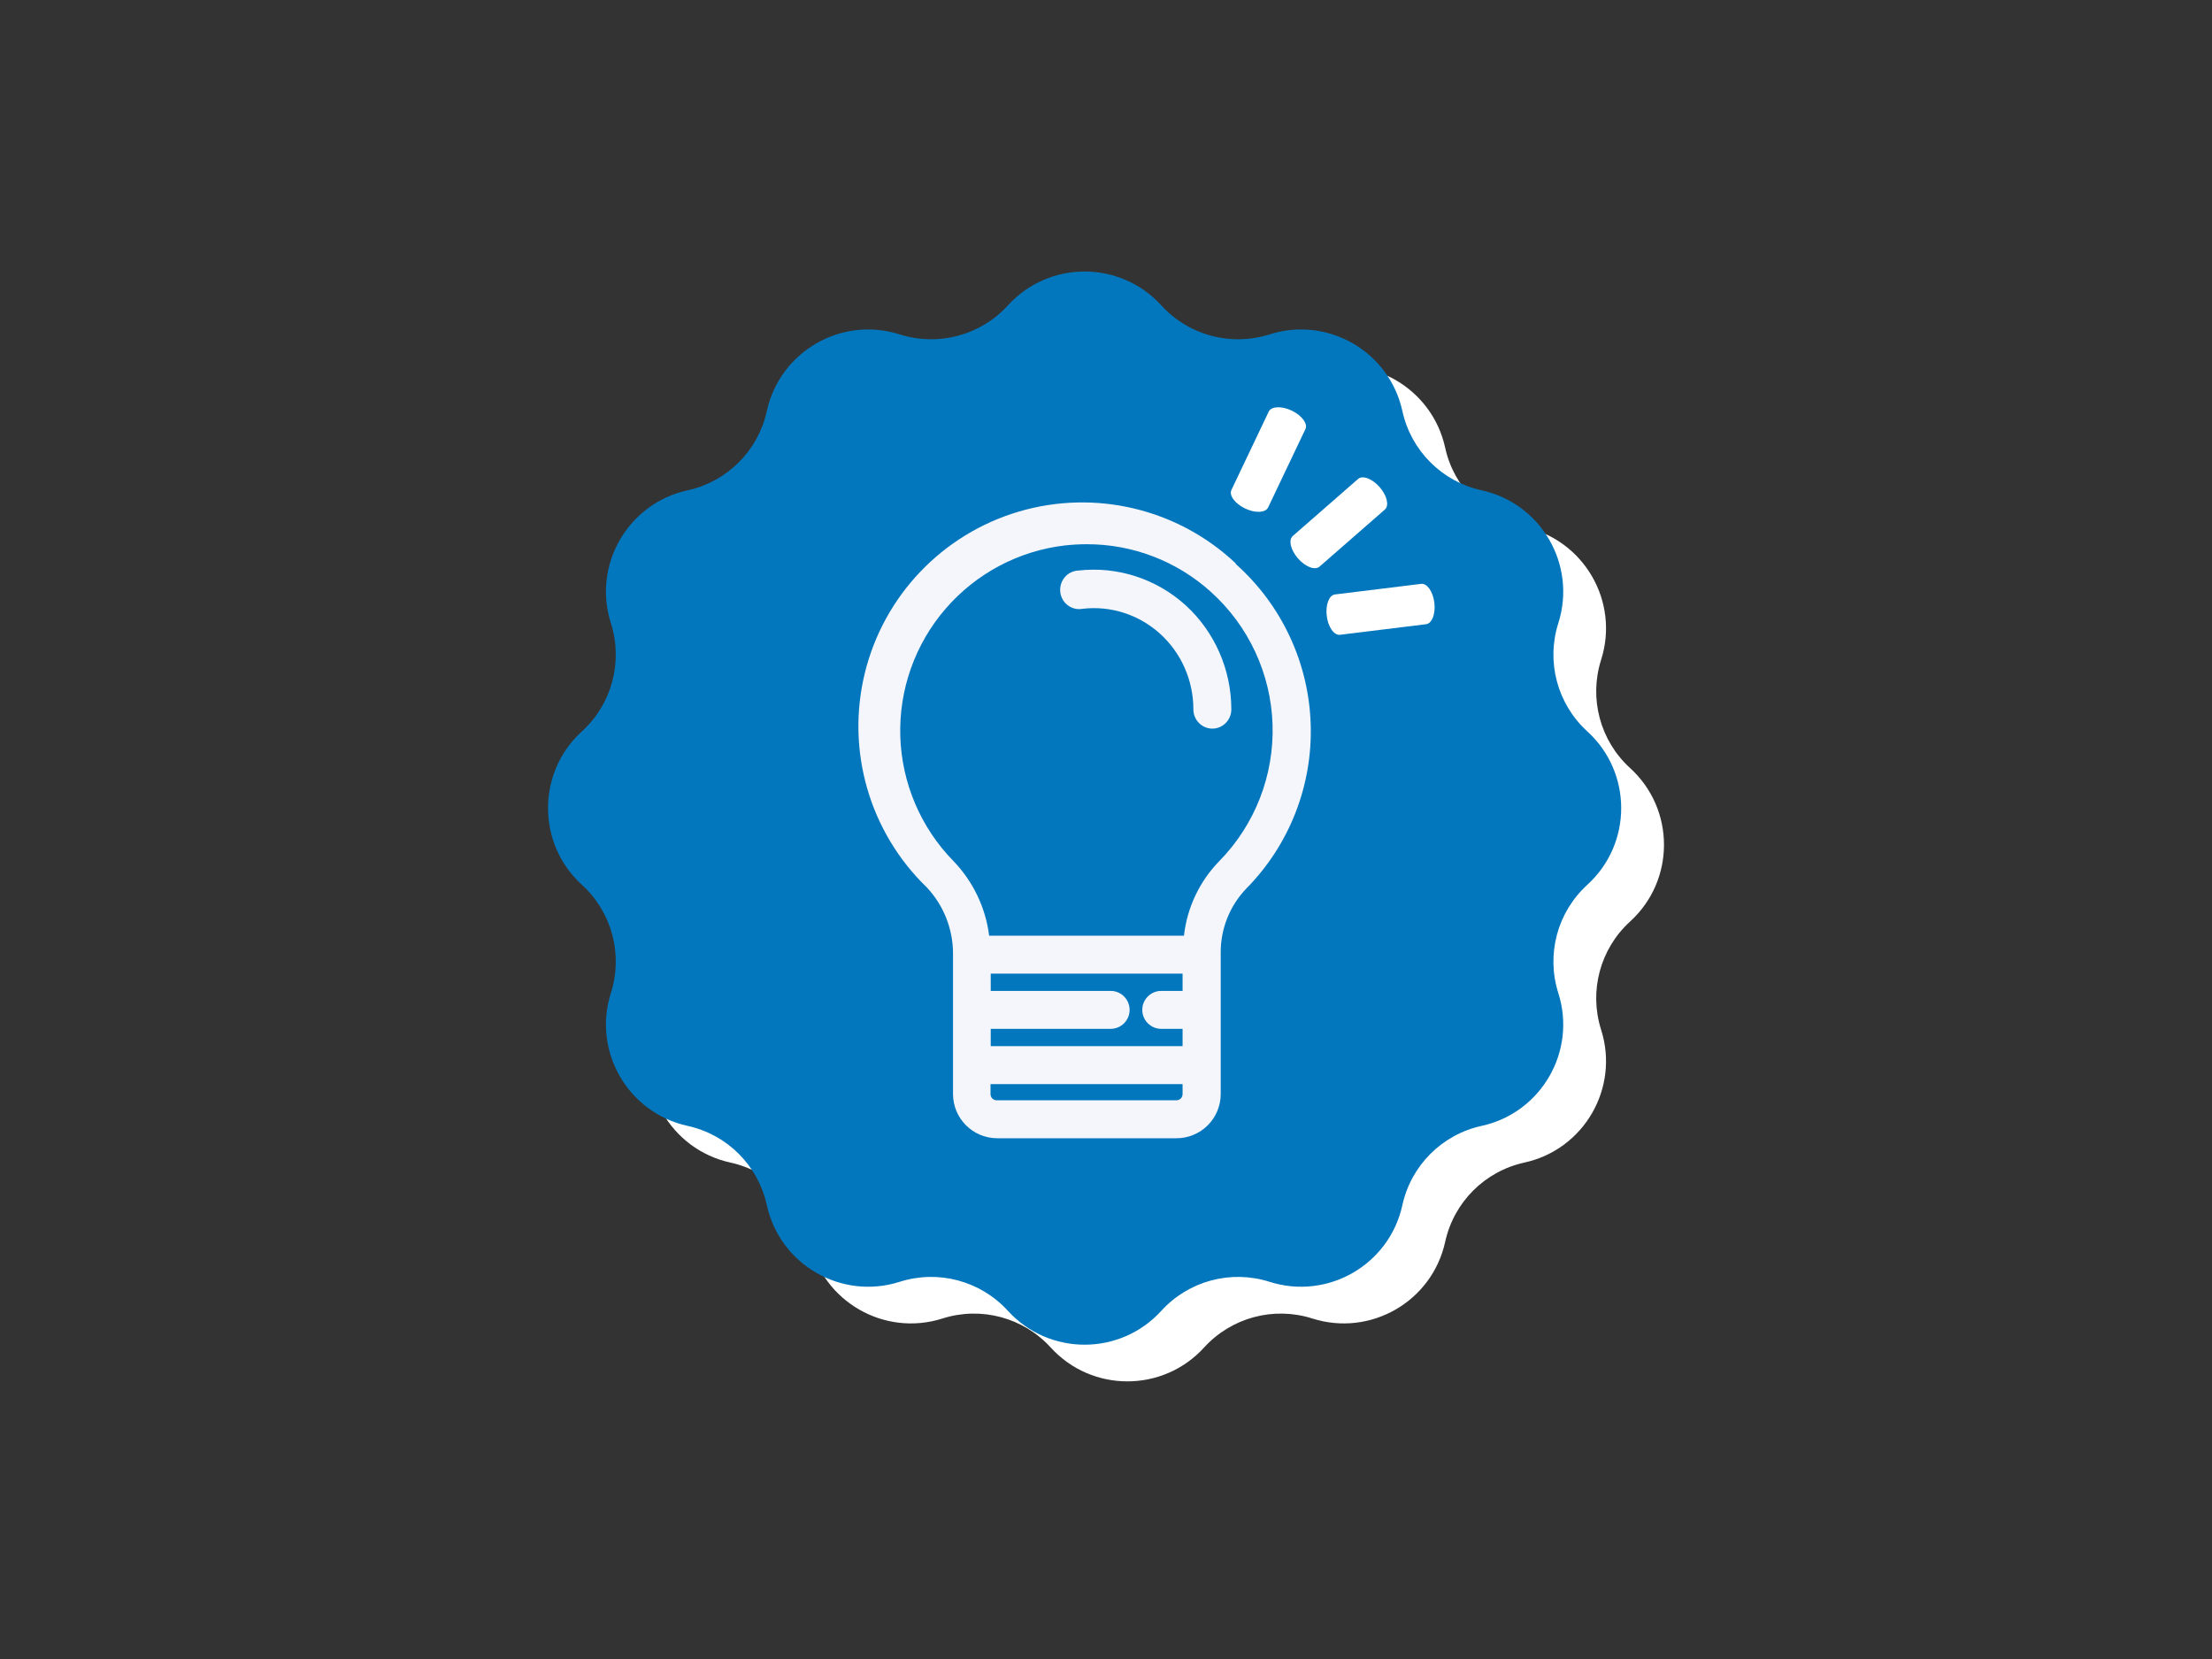
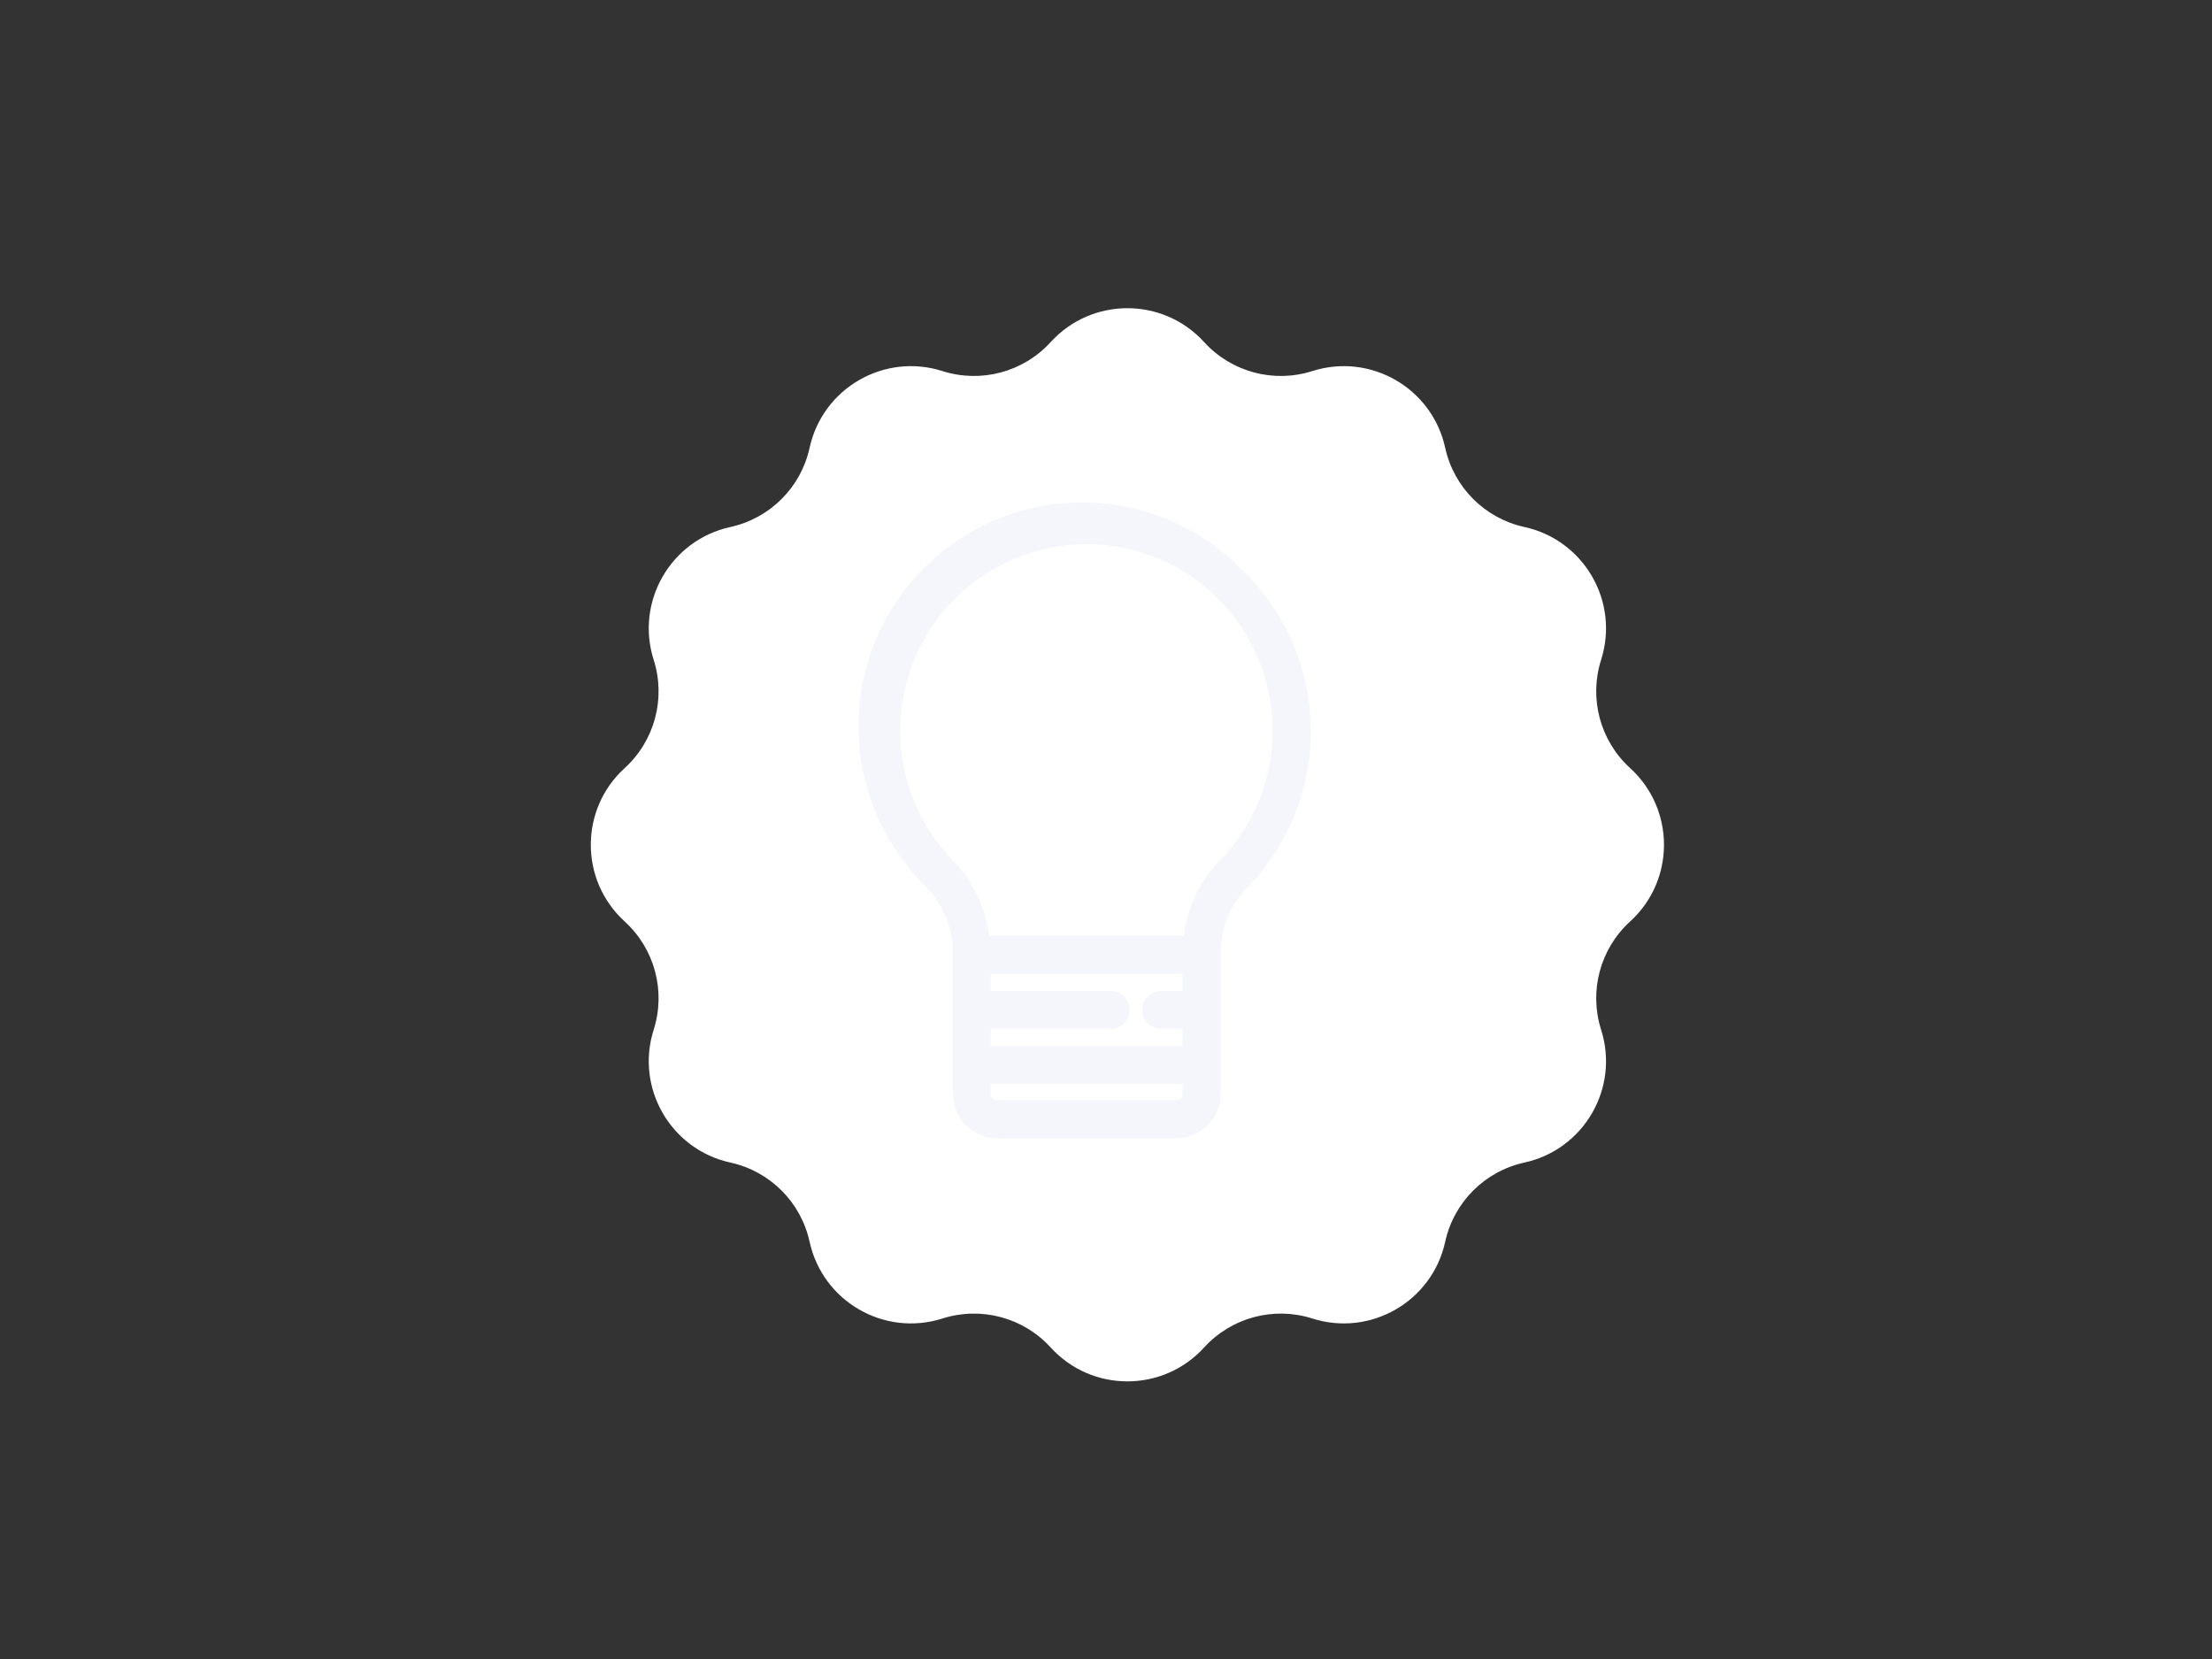
<svg xmlns="http://www.w3.org/2000/svg" width="200" height="150" viewBox="0 0 200 150" fill="none">
  <rect x="0" y="0" width="200" height="150" fill="#333333" stroke="none" />
  <path d="M94.998 30.929C98.72 26.844 105.149 26.844 108.871 30.929V30.929C111.34 33.639 115.161 34.663 118.654 33.551V33.551C123.92 31.874 129.487 35.088 130.668 40.487V40.487C131.451 44.068 134.248 46.865 137.829 47.649V47.649C143.228 48.829 146.442 54.397 144.765 59.662V59.662C143.653 63.156 144.677 66.977 147.387 69.446V69.446C151.472 73.168 151.472 79.596 147.387 83.318V83.318C144.677 85.787 143.653 89.608 144.765 93.101V93.101C146.442 98.367 143.228 103.934 137.829 105.115V105.115C134.248 105.898 131.451 108.695 130.668 112.277V112.277C129.487 117.675 123.92 120.89 118.654 119.213V119.213C115.161 118.1 111.34 119.124 108.871 121.834V121.834C105.149 125.919 98.72 125.919 94.998 121.834V121.834C92.529 119.124 88.708 118.1 85.215 119.213V119.213C79.949 120.89 74.382 117.675 73.201 112.277V112.277C72.418 108.695 69.621 105.898 66.04 105.115V105.115C60.641 103.934 57.427 98.367 59.103 93.101V93.101C60.216 89.608 59.192 85.787 56.482 83.318V83.318C52.397 79.596 52.397 73.168 56.482 69.446V69.446C59.192 66.977 60.216 63.156 59.103 59.662V59.662C57.427 54.397 60.641 48.829 66.04 47.649V47.649C69.621 46.865 72.418 44.068 73.201 40.487V40.487C74.382 35.088 79.949 31.874 85.215 33.551V33.551C88.708 34.663 92.529 33.639 94.998 30.929V30.929Z" fill="white" />
-   <path d="M91.129 27.613C94.851 23.528 101.28 23.528 105.001 27.613V27.613C107.47 30.323 111.292 31.347 114.785 30.234V30.234C120.05 28.558 125.618 31.772 126.798 37.17V37.17C127.582 40.752 130.379 43.549 133.96 44.332V44.332C139.359 45.513 142.573 51.08 140.896 56.346V56.346C139.784 59.839 140.808 63.66 143.518 66.129V66.129C147.603 69.851 147.603 76.28 143.518 80.001V80.001C140.808 82.47 139.784 86.291 140.896 89.785V89.785C142.573 95.05 139.359 100.618 133.96 101.798V101.798C130.379 102.582 127.582 105.379 126.798 108.96V108.96C125.618 114.359 120.05 117.573 114.785 115.896V115.896C111.292 114.784 107.47 115.808 105.001 118.518V118.518C101.28 122.603 94.851 122.603 91.129 118.518V118.518C88.66 115.808 84.839 114.784 81.346 115.896V115.896C76.08 117.573 70.513 114.359 69.332 108.96V108.96C68.549 105.379 65.752 102.582 62.17 101.798V101.798C56.772 100.618 53.557 95.05 55.234 89.785V89.785C56.347 86.291 55.323 82.47 52.613 80.001V80.001C48.528 76.28 48.528 69.851 52.613 66.129V66.129C55.323 63.66 56.347 59.839 55.234 56.346V56.346C53.557 51.08 56.772 45.513 62.17 44.332V44.332C65.752 43.549 68.549 40.752 69.332 37.17V37.17C70.513 31.772 76.08 28.558 81.346 30.234V30.234C84.839 31.347 88.66 30.323 91.129 27.613V27.613Z" fill="#0277BD" />
  <path d="M112.578 45.975C113.018 46.185 113.485 46.293 113.872 46.276C114.264 46.258 114.546 46.117 114.656 45.885L118.031 38.797C118.263 38.31 117.708 37.562 116.791 37.125C115.874 36.689 114.944 36.73 114.712 37.217L111.338 44.305C111.107 44.791 111.661 45.538 112.578 45.975Z" fill="white" />
  <path d="M117.359 50.491C117.68 50.858 118.065 51.142 118.427 51.281C118.794 51.421 119.108 51.403 119.302 51.234L125.215 46.07C125.621 45.715 125.409 44.808 124.741 44.043C124.073 43.278 123.203 42.947 122.797 43.301L116.884 48.466C116.479 48.819 116.691 49.726 117.359 50.491Z" fill="white" />
  <path d="M119.96 55.691C120.019 56.175 120.178 56.626 120.401 56.944C120.626 57.265 120.896 57.427 121.151 57.396L128.943 56.438C129.478 56.372 129.811 55.503 129.688 54.495C129.564 53.487 129.03 52.724 128.494 52.79L120.702 53.748C120.169 53.813 119.836 54.683 119.96 55.691Z" fill="white" />
  <path d="M111.742 50.949C106.506 46.005 99.033 44.217 92.123 46.254C85.215 48.295 79.911 53.852 78.195 60.849C76.482 67.849 78.613 75.229 83.796 80.233C85.343 81.878 86.19 84.058 86.168 86.317V98.916C86.168 101.107 87.933 102.892 90.128 102.915H106.374C107.436 102.915 108.452 102.493 109.201 101.744C109.954 100.994 110.372 99.974 110.372 98.916V86.122C110.364 83.968 111.193 81.893 112.687 80.338C116.587 76.388 118.691 71.007 118.507 65.457C118.326 59.907 115.872 54.676 111.723 50.986L111.742 50.949ZM106.924 98.916C106.927 99.067 106.867 99.214 106.762 99.319C106.653 99.429 106.506 99.485 106.355 99.485H90.127C89.977 99.485 89.83 99.429 89.721 99.319C89.615 99.214 89.555 99.067 89.559 98.916V98.02H106.924L106.924 98.916ZM106.924 89.593H104.996C104.048 89.593 103.28 90.362 103.28 91.31C103.28 92.255 104.048 93.024 104.996 93.024H106.924V94.586H89.578V93.024H100.419C101.368 93.024 102.135 92.255 102.135 91.31C102.135 90.362 101.367 89.593 100.419 89.593H89.578V88.031H106.924V89.593ZM110.248 77.853C108.459 79.683 107.334 82.059 107.048 84.6H89.435C89.115 82.062 87.982 79.694 86.205 77.853C83.25 74.833 81.534 70.808 81.402 66.583C81.27 62.359 82.734 58.236 85.497 55.038C88.26 51.838 92.123 49.793 96.323 49.311C96.963 49.243 97.607 49.206 98.251 49.206C102.395 49.195 106.393 50.727 109.469 53.502C112.89 56.575 114.912 60.912 115.059 65.51C115.206 70.107 113.466 74.569 110.248 77.853Z" fill="#F5F6FB" />
-   <path d="M107.196 54.723C104.551 52.326 101.024 51.184 97.501 51.587C97.026 51.606 96.581 51.824 96.269 52.192C95.96 52.559 95.813 53.042 95.865 53.521C95.918 54.003 96.163 54.44 96.544 54.727C96.928 55.018 97.41 55.133 97.877 55.045C100.428 54.746 102.979 55.569 104.893 57.304C106.811 59.043 107.904 61.529 107.9 64.137C107.9 65.098 108.669 65.879 109.618 65.879C110.564 65.879 111.332 65.098 111.332 64.137C111.329 60.544 109.826 57.121 107.196 54.723Z" fill="#F5F6FB" />
</svg>